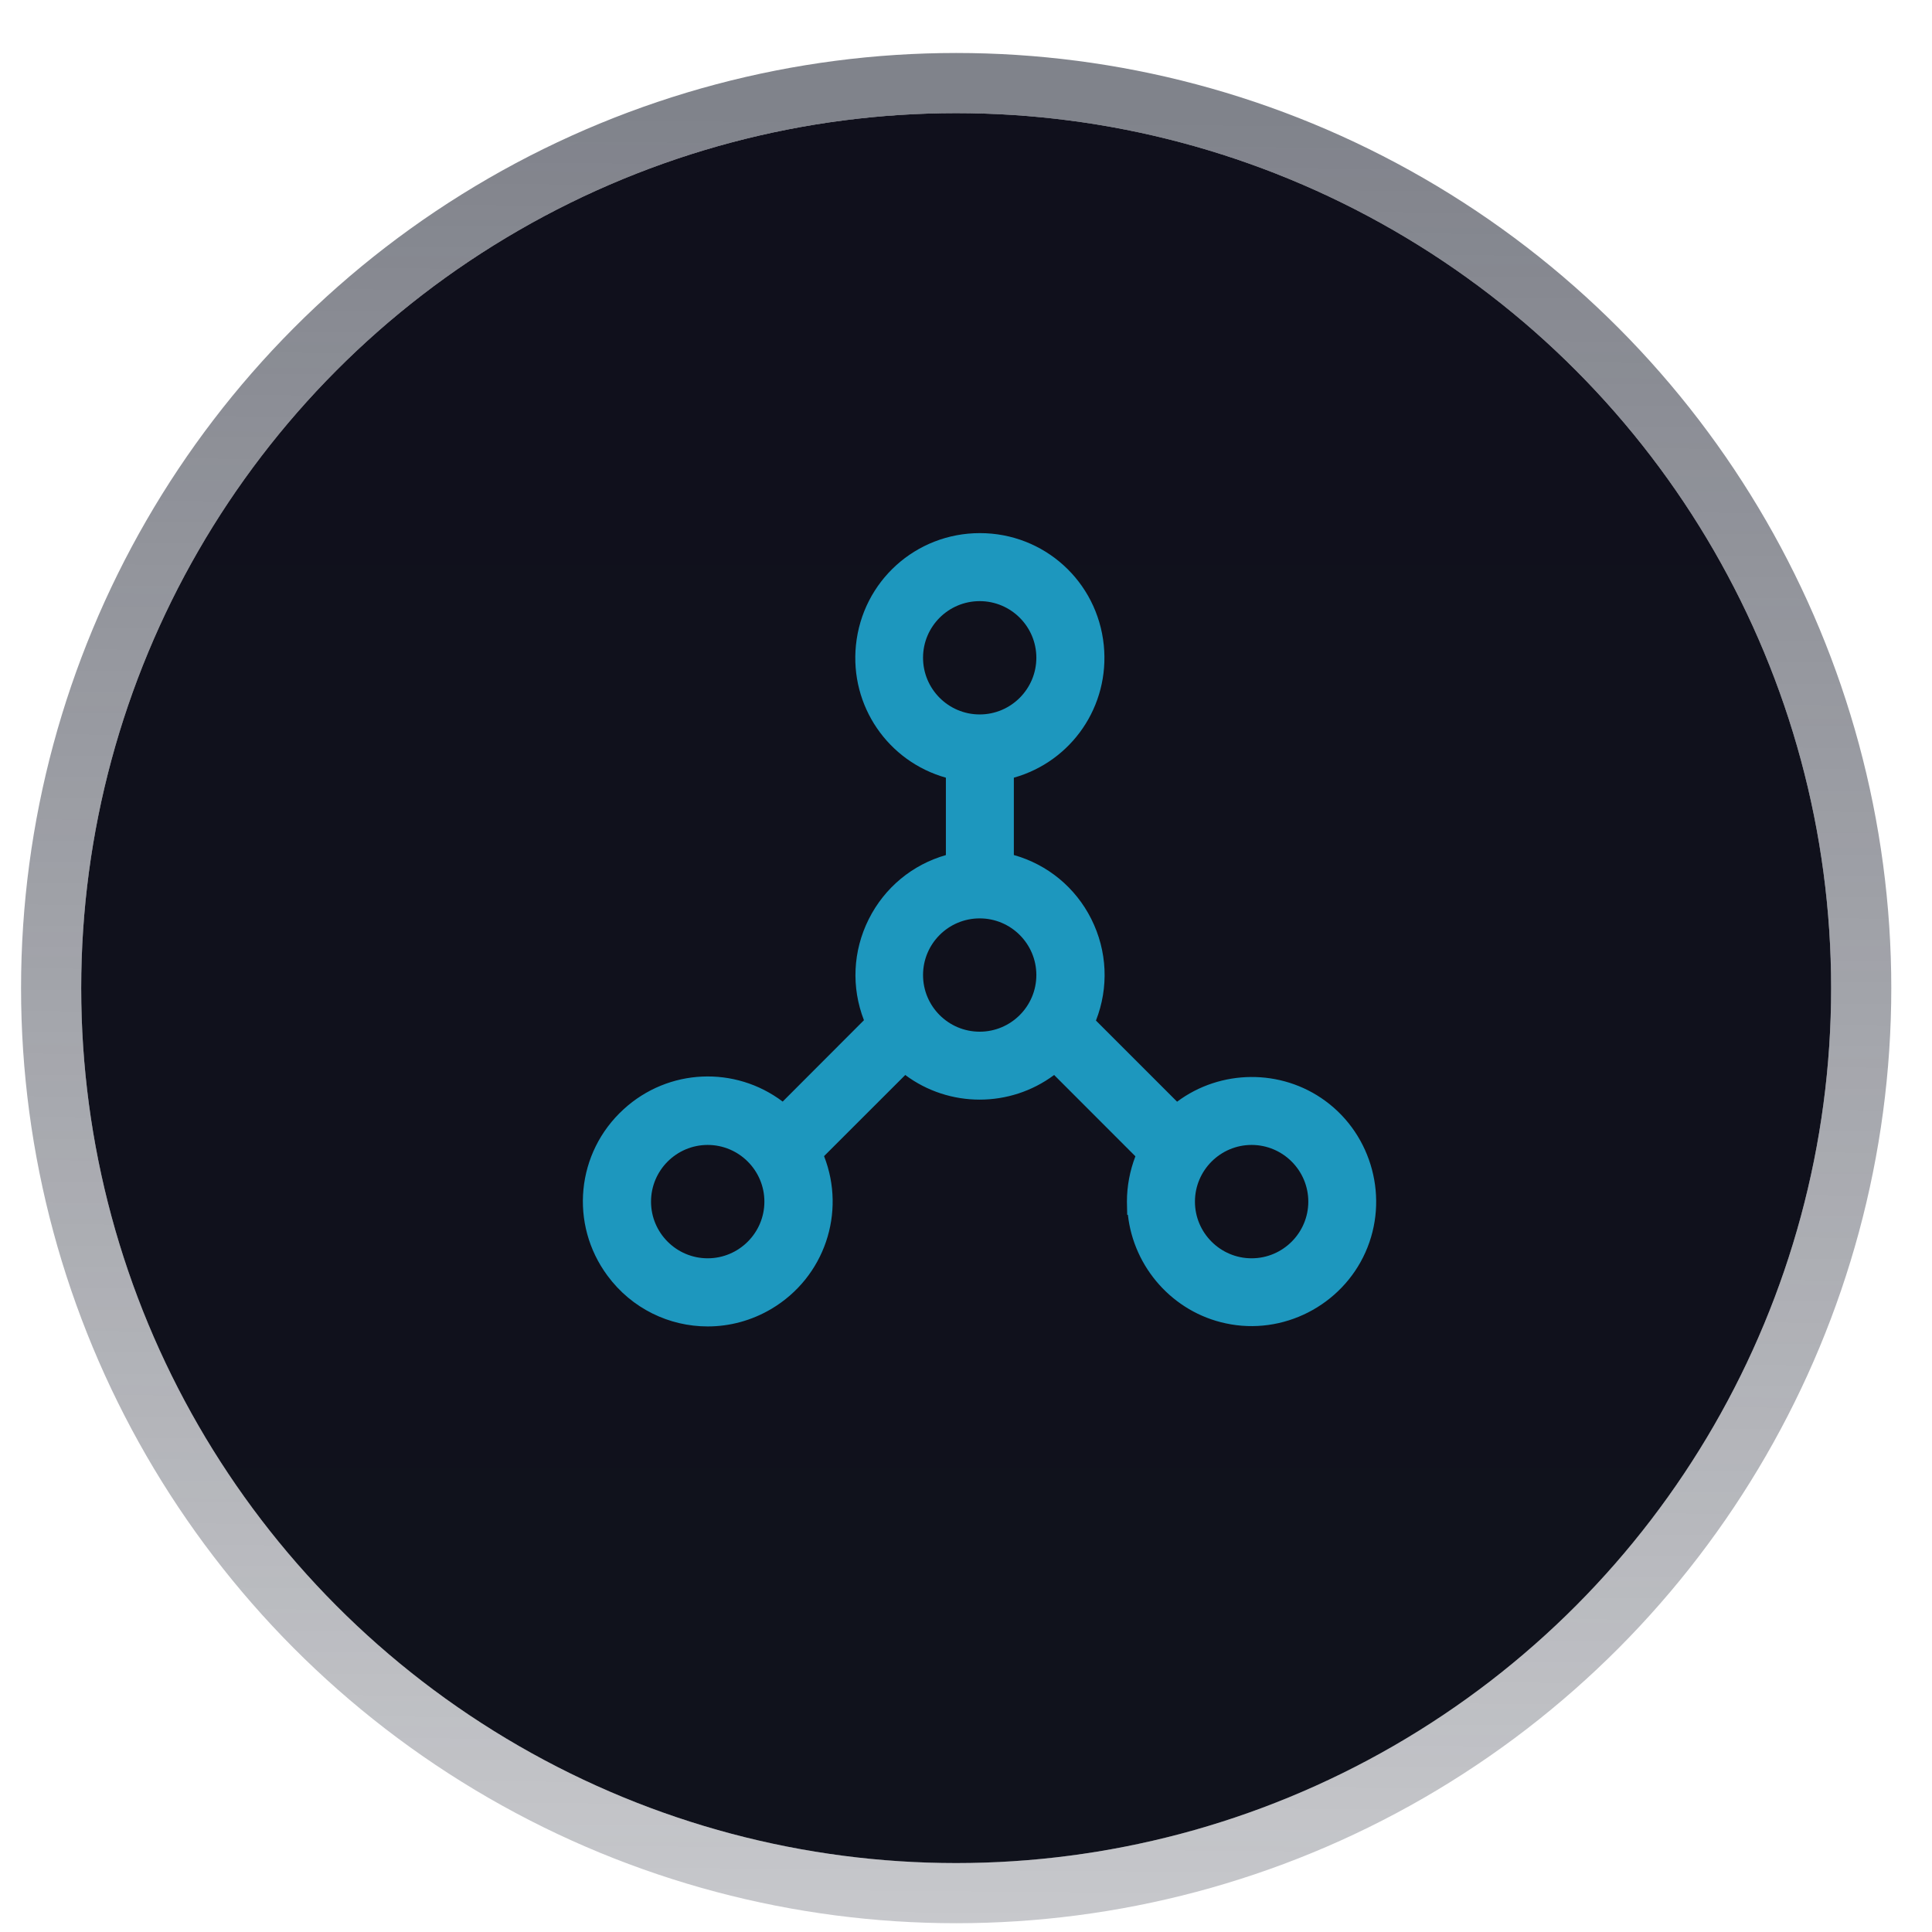
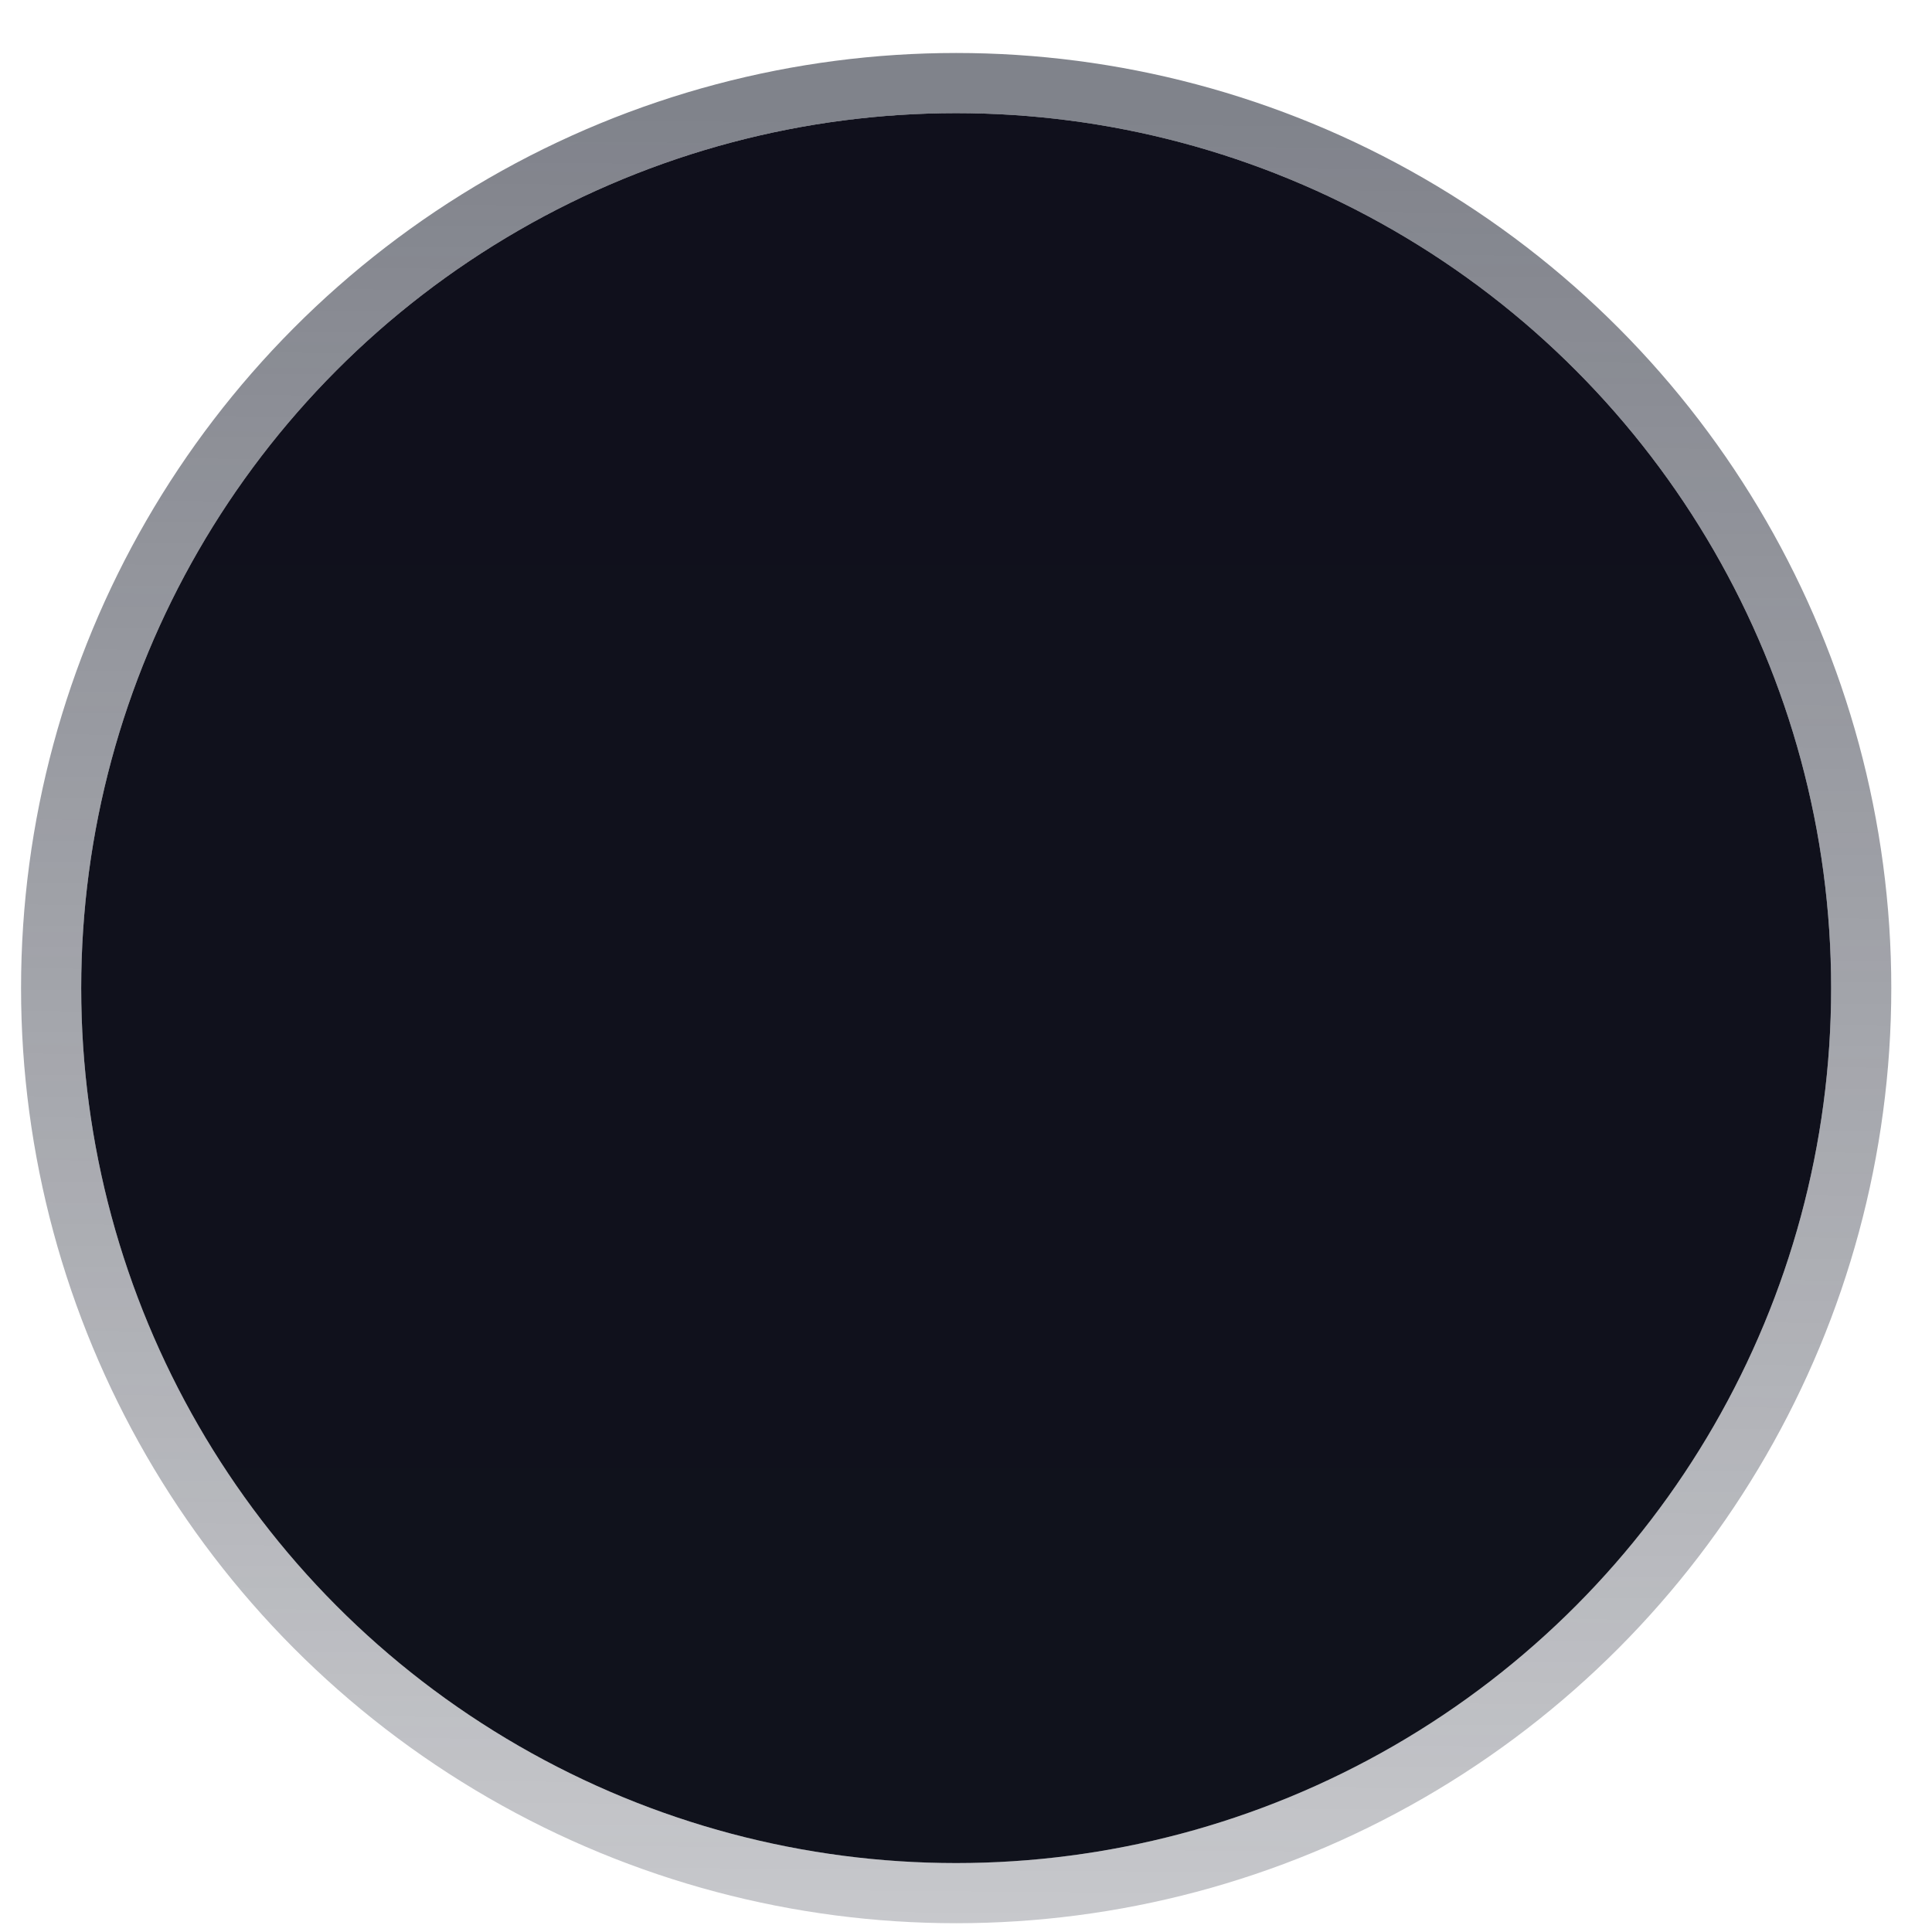
<svg xmlns="http://www.w3.org/2000/svg" width="34" height="34" viewBox="0 0 34 34" fill="none">
  <circle cx="16.827" cy="17.389" r="15.398" fill="url(#paint0_linear_11521_71)" />
  <circle cx="16.827" cy="17.389" r="15.927" stroke="url(#paint1_linear_11521_71)" stroke-opacity="0.6" stroke-width="1.059" />
-   <path fill-rule="evenodd" clip-rule="evenodd" d="M22.026 22.144C21.477 22.144 21.029 21.696 21.029 21.147C21.029 20.597 21.477 20.149 22.026 20.149C22.576 20.149 23.024 20.597 23.024 21.147C23.024 21.696 22.576 22.144 22.026 22.144M17.241 10.579C17.791 10.579 18.238 11.026 18.238 11.575C18.238 12.125 17.791 12.573 17.241 12.573C16.69 12.573 16.244 12.125 16.244 11.575C16.244 11.026 16.69 10.579 17.241 10.579M17.241 16.162C17.791 16.162 18.238 16.609 18.238 17.159C18.238 17.709 17.791 18.156 17.241 18.156C16.69 18.156 16.244 17.709 16.244 17.159C16.244 16.609 16.69 16.162 17.241 16.162M13.452 21.147C13.452 21.696 13.004 22.144 12.454 22.144C11.904 22.144 11.457 21.696 11.457 21.147C11.457 20.597 11.904 20.149 12.454 20.149C13.004 20.149 13.452 20.597 13.452 21.147M23.322 19.373C22.545 18.804 21.478 18.818 20.715 19.388L19.287 17.96C19.515 17.378 19.487 16.736 19.205 16.173C18.926 15.617 18.434 15.214 17.842 15.047V13.686C18.861 13.399 19.532 12.425 19.425 11.355C19.311 10.23 18.374 9.382 17.245 9.382C16.115 9.382 15.177 10.23 15.063 11.355C14.955 12.425 15.628 13.399 16.646 13.686V15.048C16.057 15.216 15.568 15.62 15.29 16.173C15.008 16.734 14.979 17.375 15.204 17.954L13.774 19.386C12.937 18.755 11.765 18.799 10.976 19.52C10.14 20.282 10.018 21.544 10.692 22.452C11.121 23.032 11.78 23.343 12.454 23.343C12.838 23.343 13.226 23.242 13.579 23.032C14.51 22.477 14.892 21.342 14.502 20.346L15.931 18.918C16.706 19.496 17.775 19.496 18.551 18.918L19.981 20.349C19.884 20.602 19.832 20.875 19.832 21.146L19.837 21.38L19.849 21.378C19.951 22.307 20.643 23.092 21.572 23.289C22.576 23.506 23.61 22.977 24.029 22.039C24.449 21.1 24.152 19.98 23.322 19.373" fill="#1D97BE" />
  <defs>
    <linearGradient id="paint0_linear_11521_71" x1="16.827" y1="1.991" x2="16.827" y2="33.78" gradientUnits="userSpaceOnUse">
      <stop stop-color="#10101C" />
      <stop offset="1" stop-color="#10121C" />
    </linearGradient>
    <linearGradient id="paint1_linear_11521_71" x1="16.827" y1="1.991" x2="16.389" y2="59.318" gradientUnits="userSpaceOnUse">
      <stop stop-color="#2C303E" />
      <stop offset="1" stop-color="#2C303E" stop-opacity="0" />
    </linearGradient>
  </defs>
</svg>